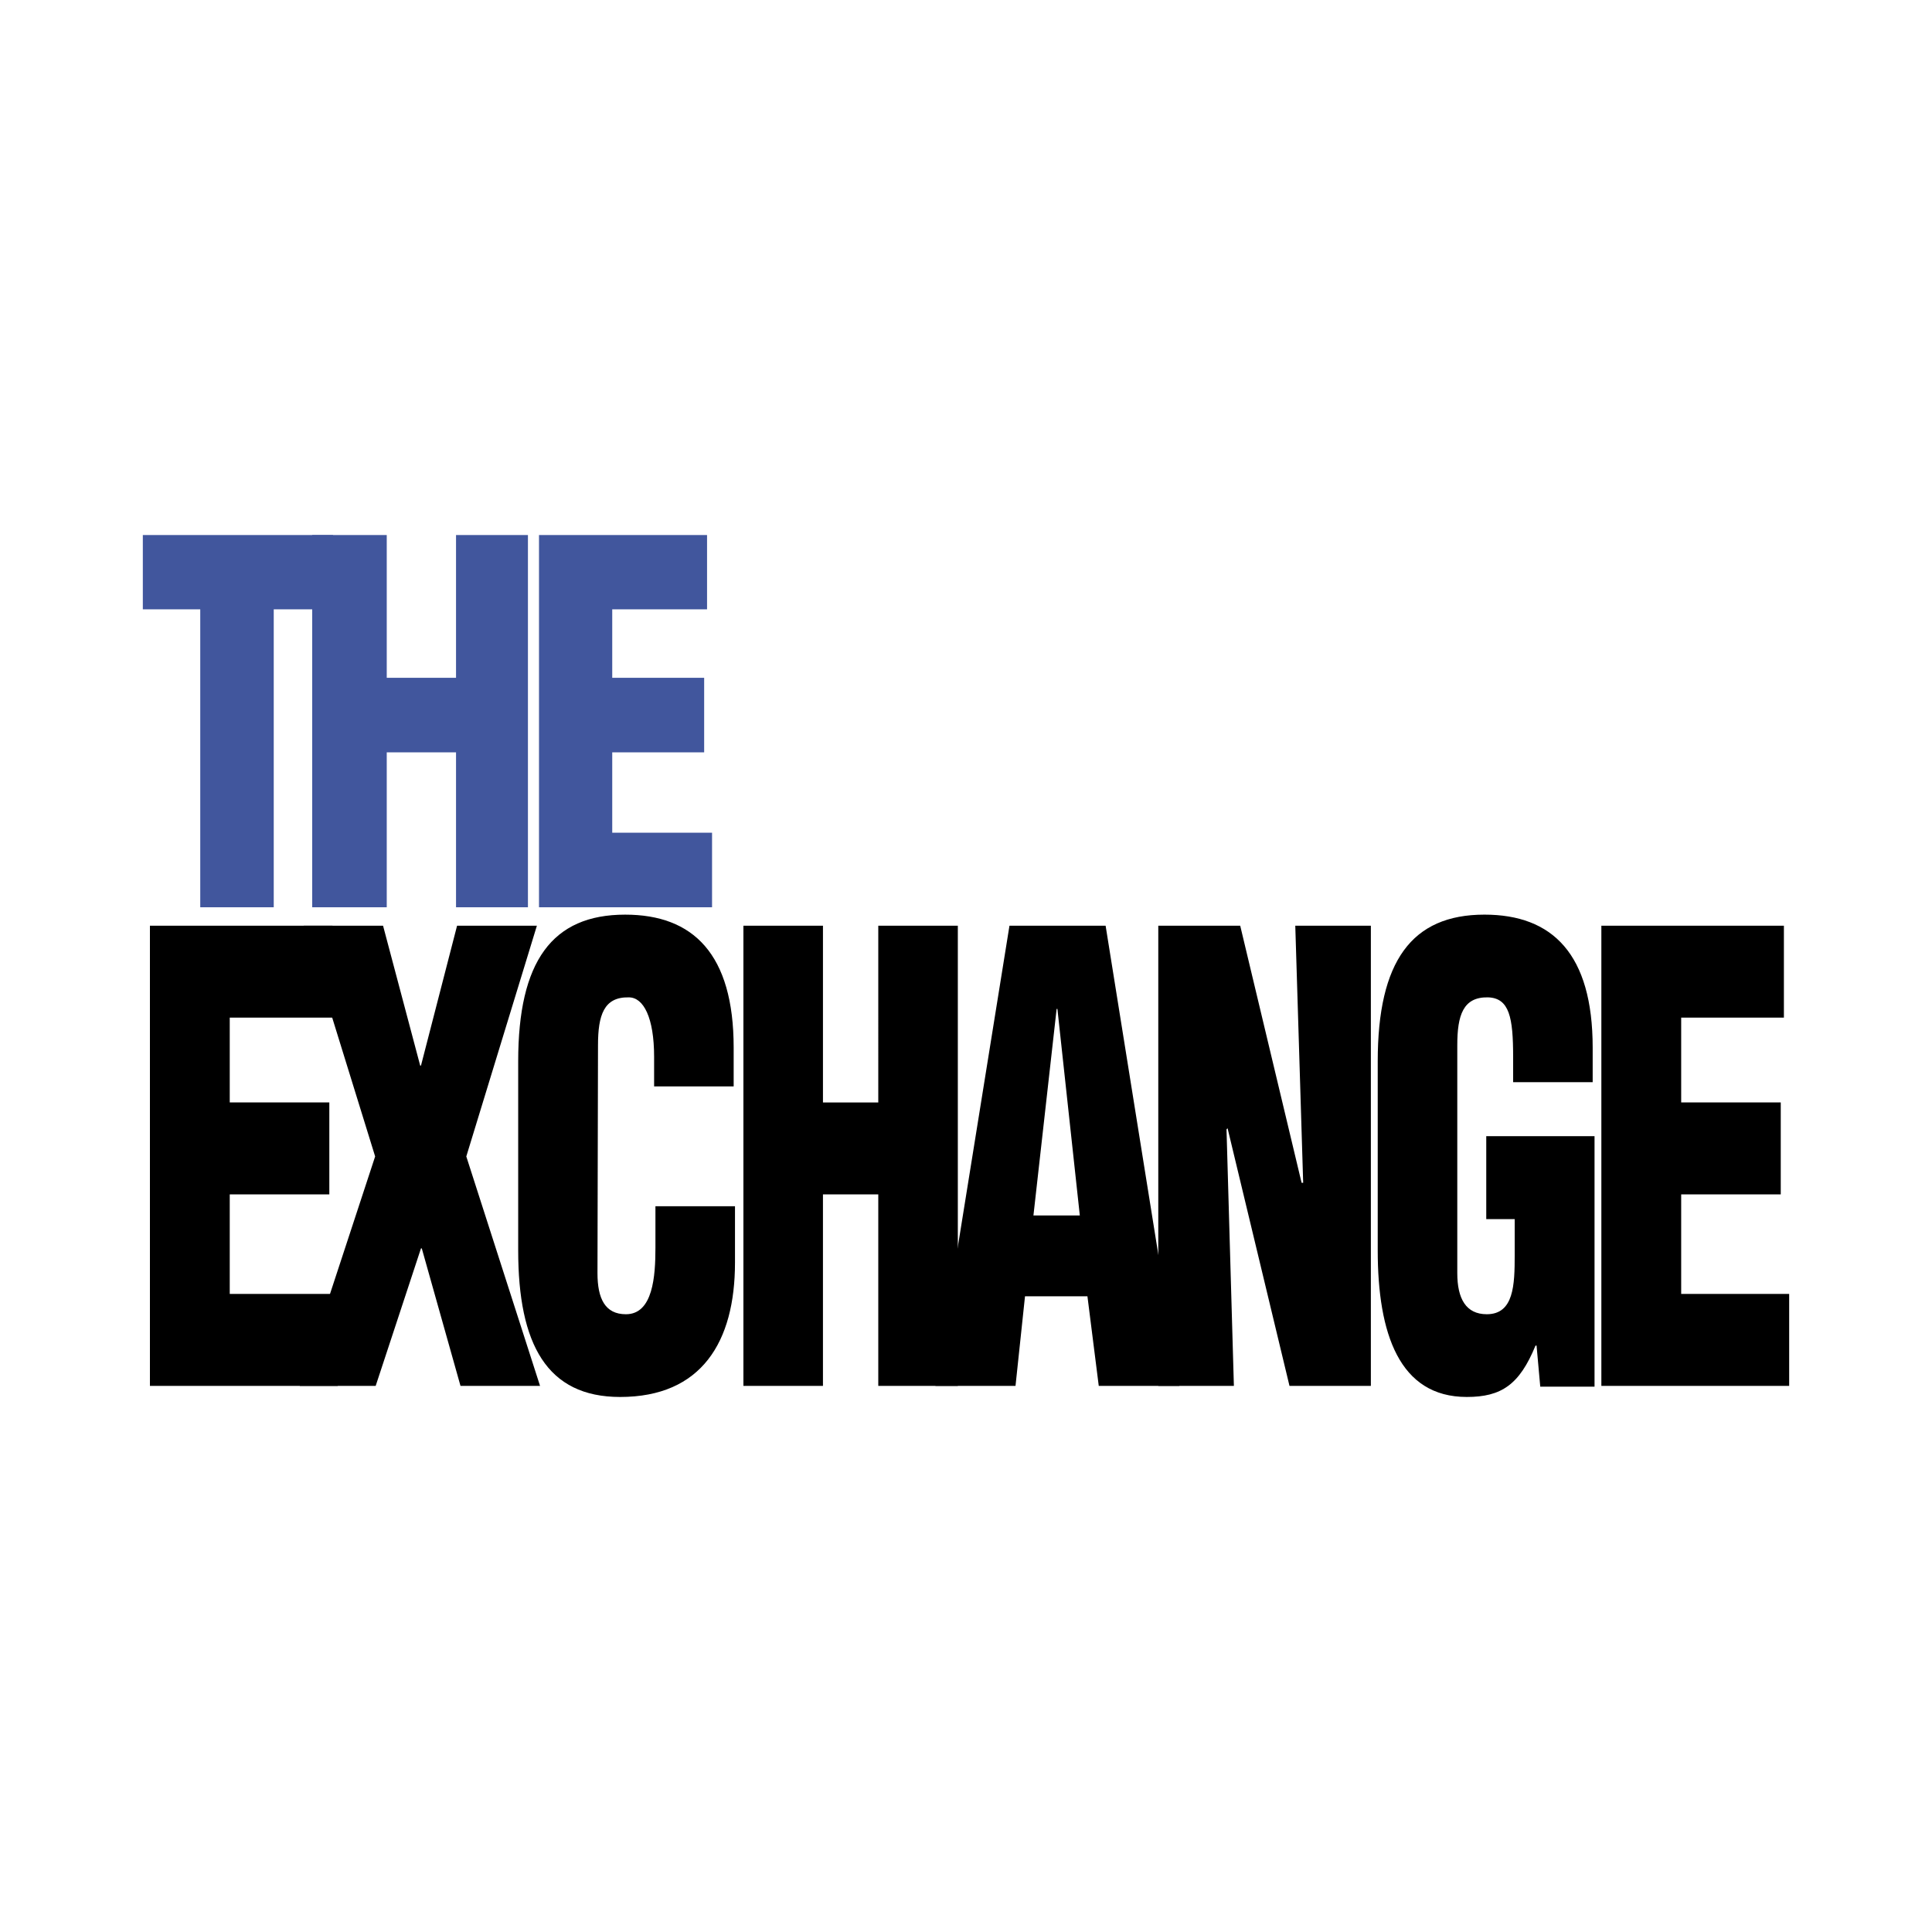
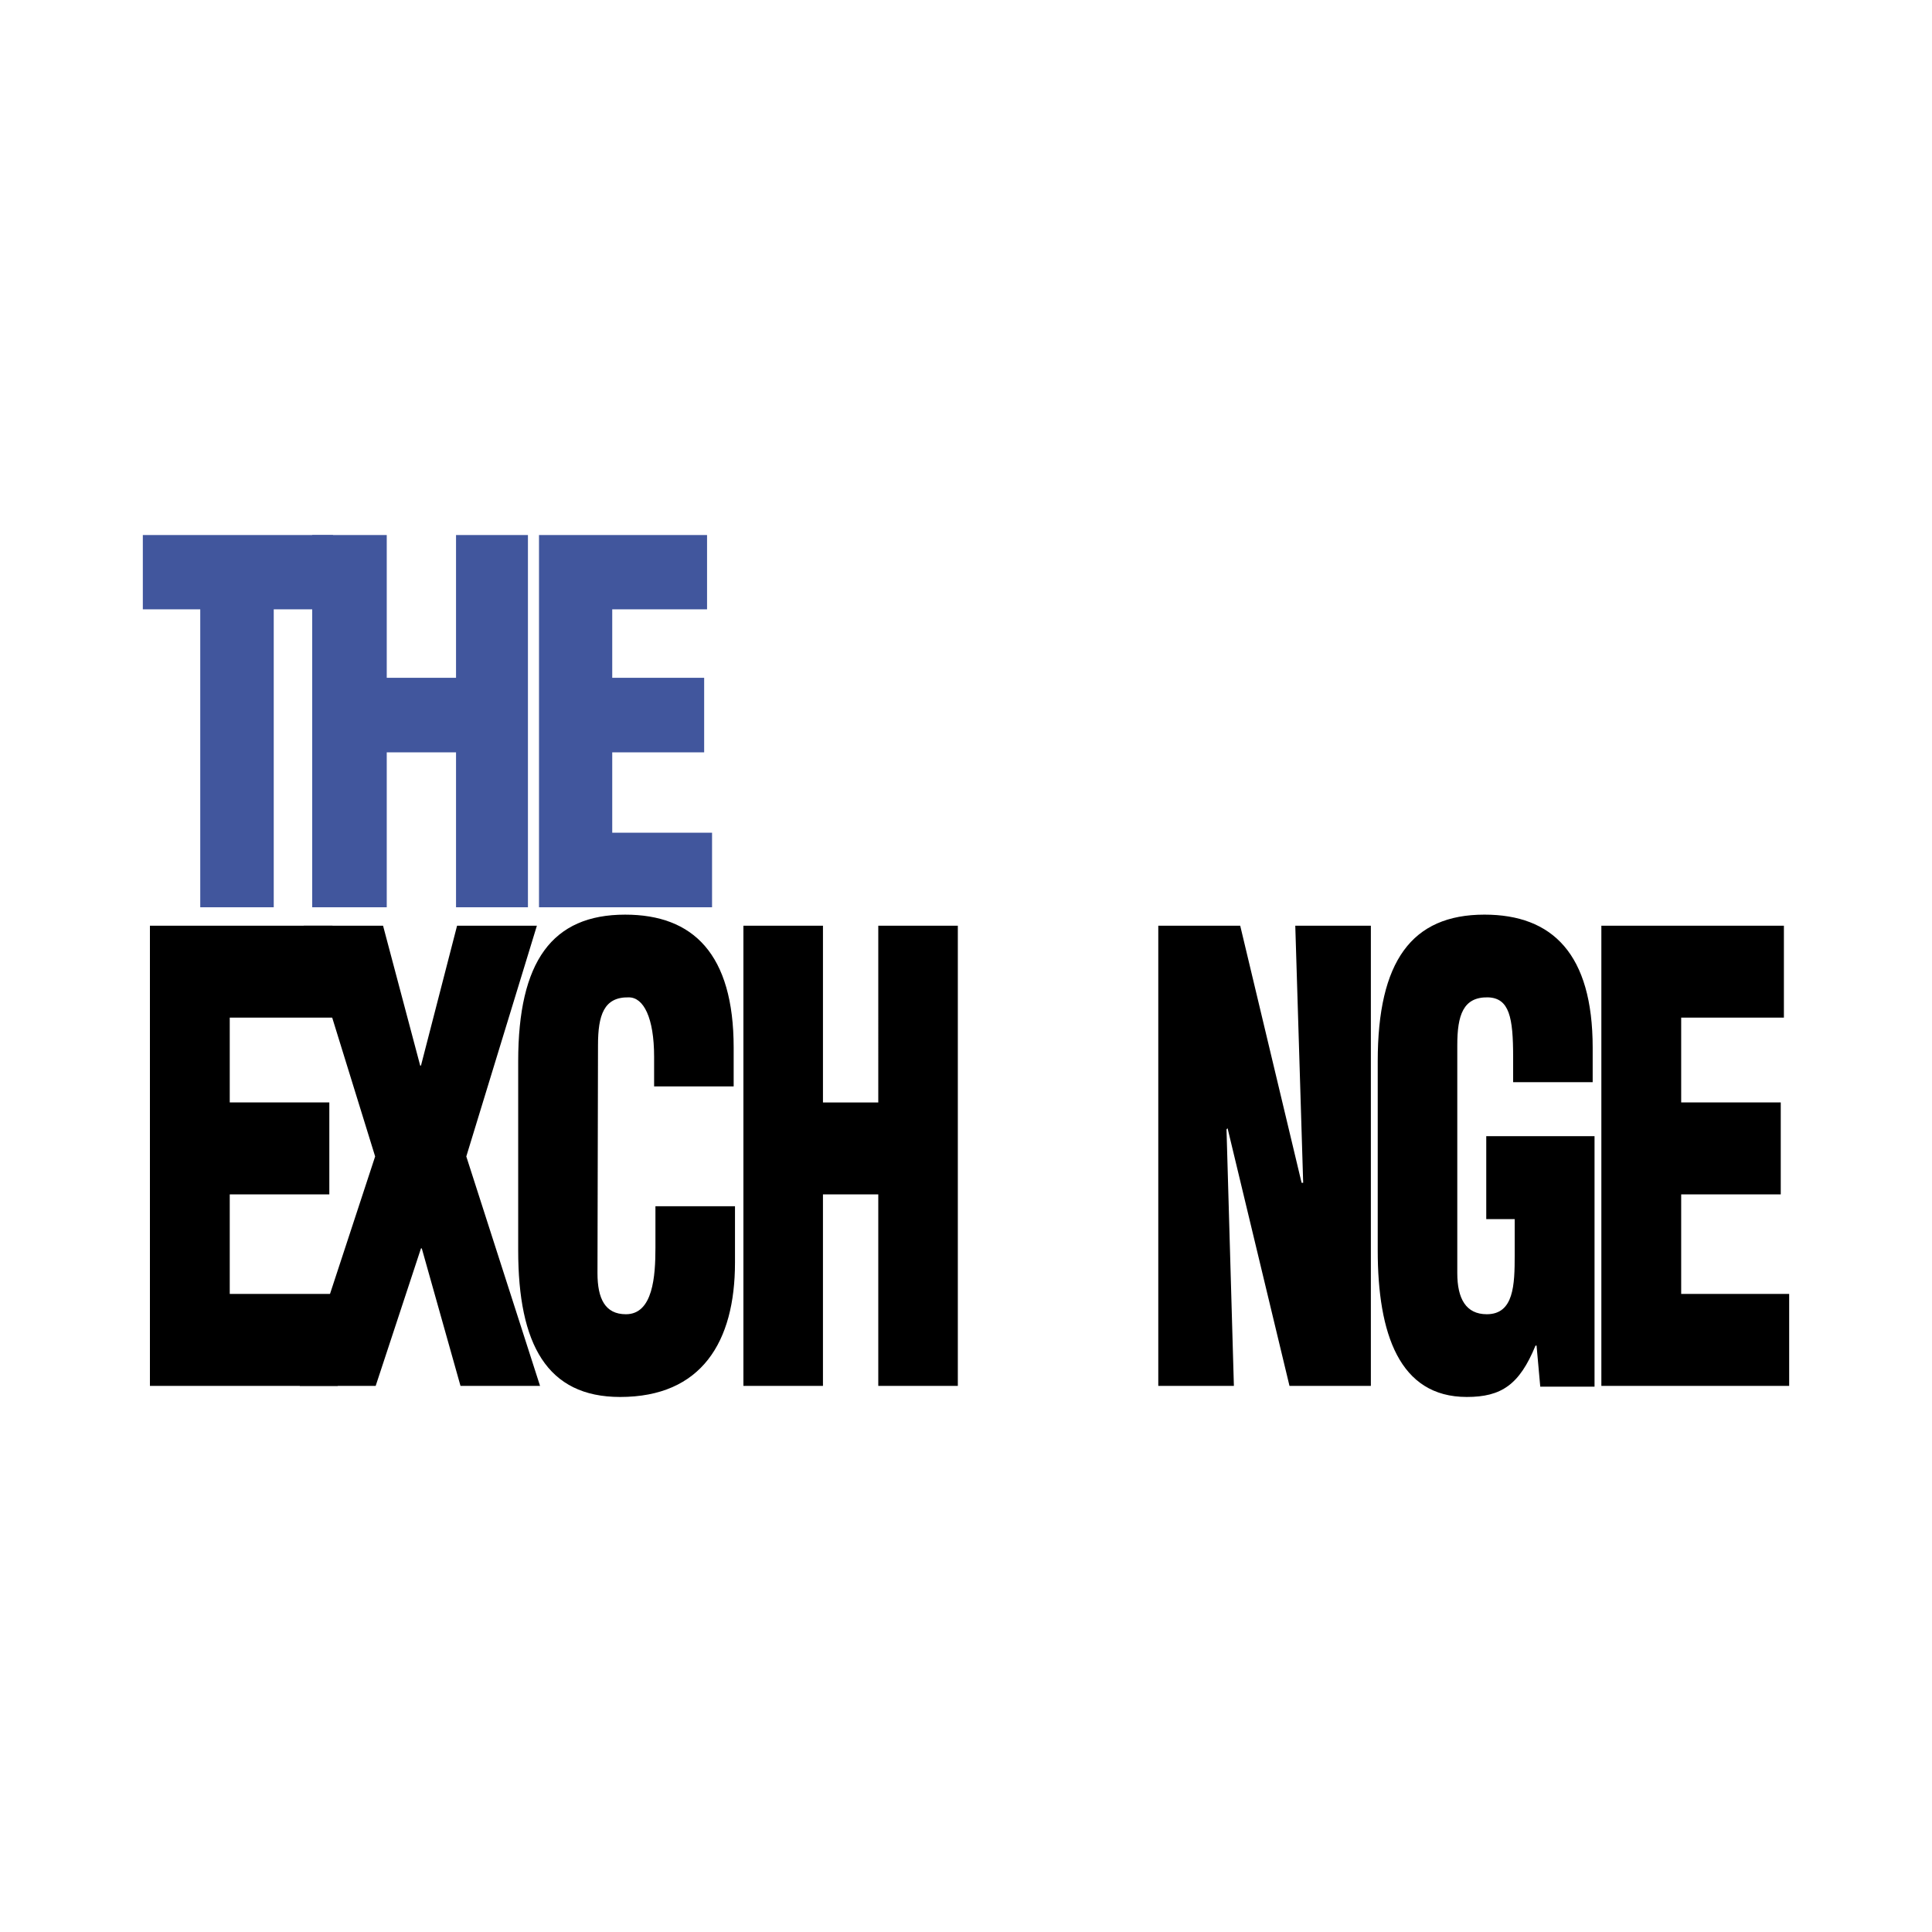
<svg xmlns="http://www.w3.org/2000/svg" width="2500" height="2500" viewBox="0 0 192.756 192.756">
  <g fill-rule="evenodd" clip-rule="evenodd">
    <path fill="#fff" d="M0 0h192.756v192.756H0V0z" />
    <path fill="#41569d" d="M31.148 90.517V53.382h7.438v14.244h6.912V53.382h7.174v37.135h-7.174V75.064h-6.912v15.453h-7.438zM53.776 90.517V53.382h16.767v7.411h-9.46v6.833h9.171v7.438h-9.171v8.016h9.959v7.437H53.776z" />
    <path d="M14.958 138.27V92.357h18.214v9.172h-10.25v8.463h9.935v9.172h-9.935v9.934h10.776v9.172h-18.74z" />
    <path d="M41.923 106.312h.079l3.601-13.955h7.963l-7.043 23.022 7.358 22.891h-7.936l-3.863-13.719h-.08l-4.52 13.719h-7.569l7.516-22.891-7.122-23.022h7.911l3.705 13.955z" />
    <path d="M65.261 108.389v-2.943c0-3.916-1.052-5.939-2.523-5.939-2.497-.053-3.075 1.787-3.075 4.783l-.052 22.732c0 2.549.762 4.1 2.838 4.1 2.707 0 2.944-3.811 2.944-6.623v-4.152h7.937v5.625c0 7.91-3.338 13.404-11.459 13.404-7.306 0-10.171-5.258-10.171-14.639v-18.844c0-9.988 3.391-14.639 10.67-14.639 6.781 0 10.828 3.916 10.828 13.272v3.863h-7.937zM74.17 138.27V92.357h7.937v17.635h5.519V92.357h7.937v45.913h-7.937v-19.106h-5.519v19.106H74.17z" />
-     <path d="M93.33 138.27l7.385-45.913h9.592l7.359 45.913h-8.043l-1.129-8.936h-6.229l-.947 8.936H93.33zm12.168-37.608h-.078l-2.314 20.604h4.627l-2.235-20.604z" />
    <path d="M122.475 112.566l-.106.106.736 25.598h-7.543V92.357h8.174l6.125 25.651h.157l-.788-25.651h7.541v45.913h-8.119l-6.177-25.704zM153.672 138.35l-.369-4.1h-.105c-1.604 3.914-3.416 5.125-6.859 5.125-6.727 0-8.883-6.309-8.883-14.639v-18.844c0-9.988 3.391-14.639 10.645-14.639 6.781 0 10.801 3.916 10.801 13.272v3.443h-7.936v-2.523c0-3.916-.369-5.861-2.498-5.939-2.496-.053-3.074 1.787-3.074 4.783v22.732c0 2.549.867 4.1 2.943 4.1 2.707 0 2.785-2.943 2.785-5.887v-3.6h-2.838v-8.279h10.803v24.994h-5.415v.001zM159.768 138.27V92.357h18.212v9.172h-10.248v8.463h9.934v9.172h-9.934v9.934h10.774v9.172h-18.738z" />
-     <path fill="#41569d" d="M14.25 53.382h18.975v7.411h-5.914v29.724h-7.332V60.793H14.25v-7.411z" />
+     <path fill="#41569d" d="M14.25 53.382h18.975v7.411h-5.914v29.724h-7.332V60.793H14.25v-7.411" />
  </g>
</svg>